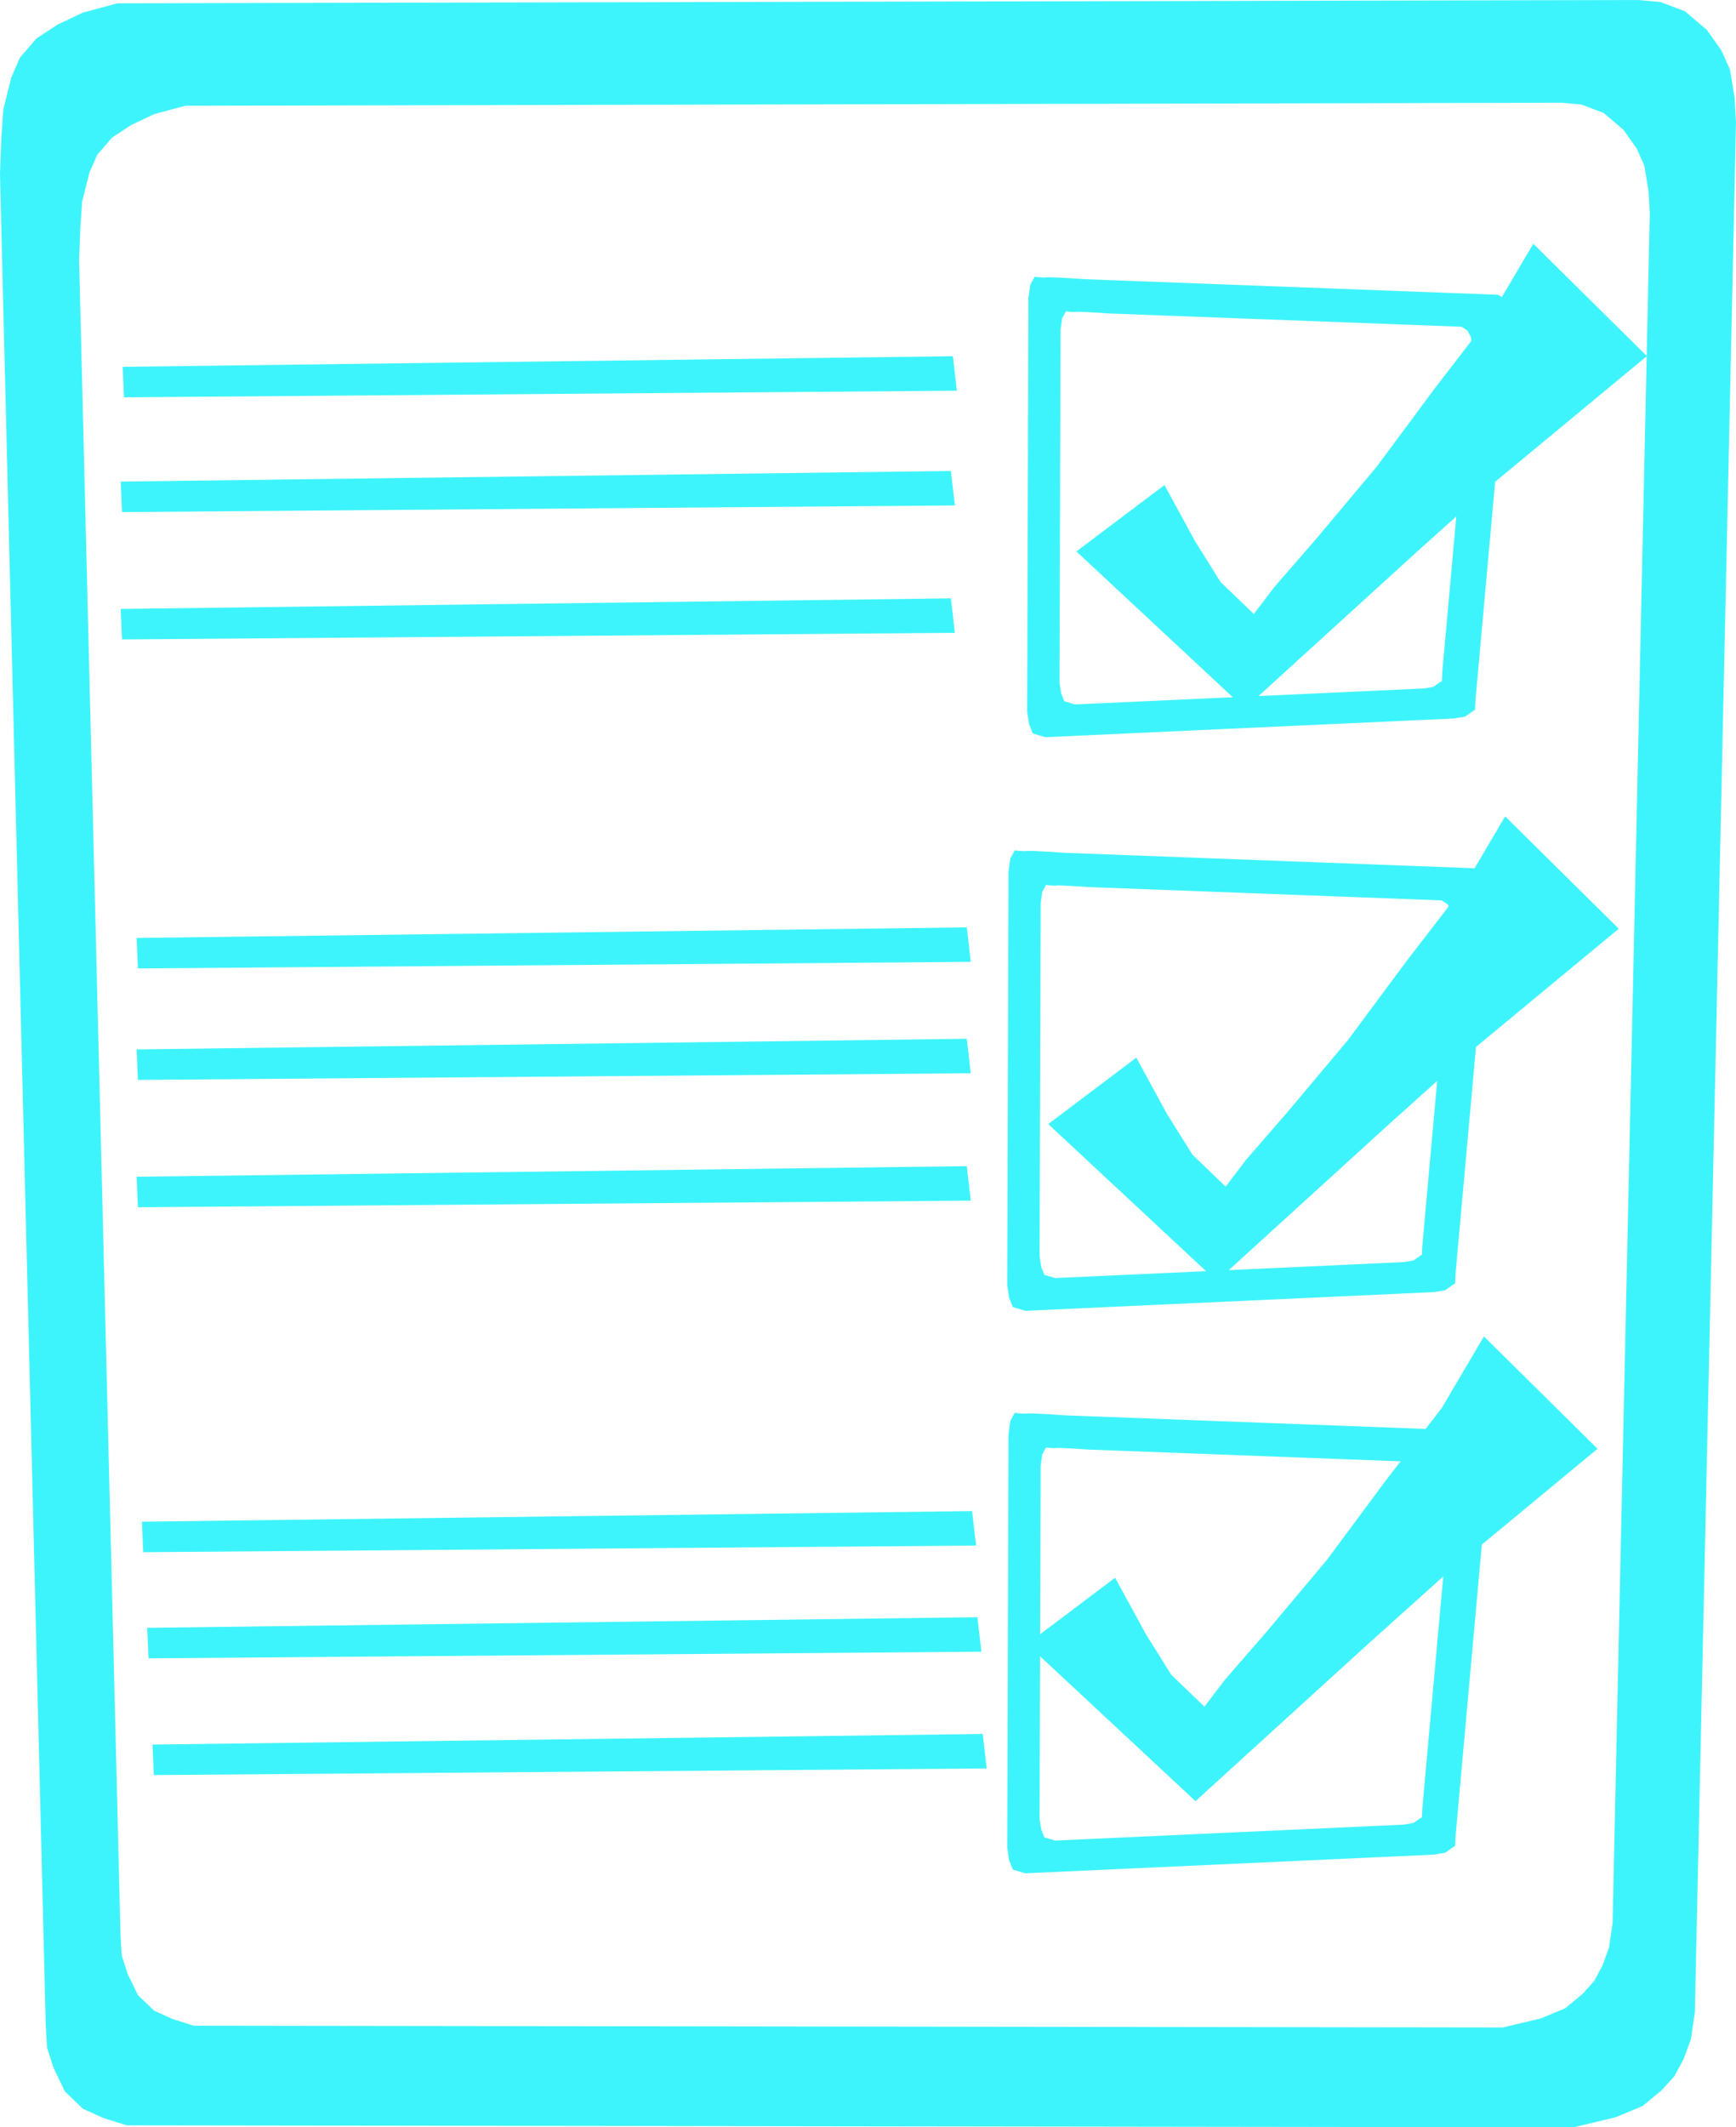
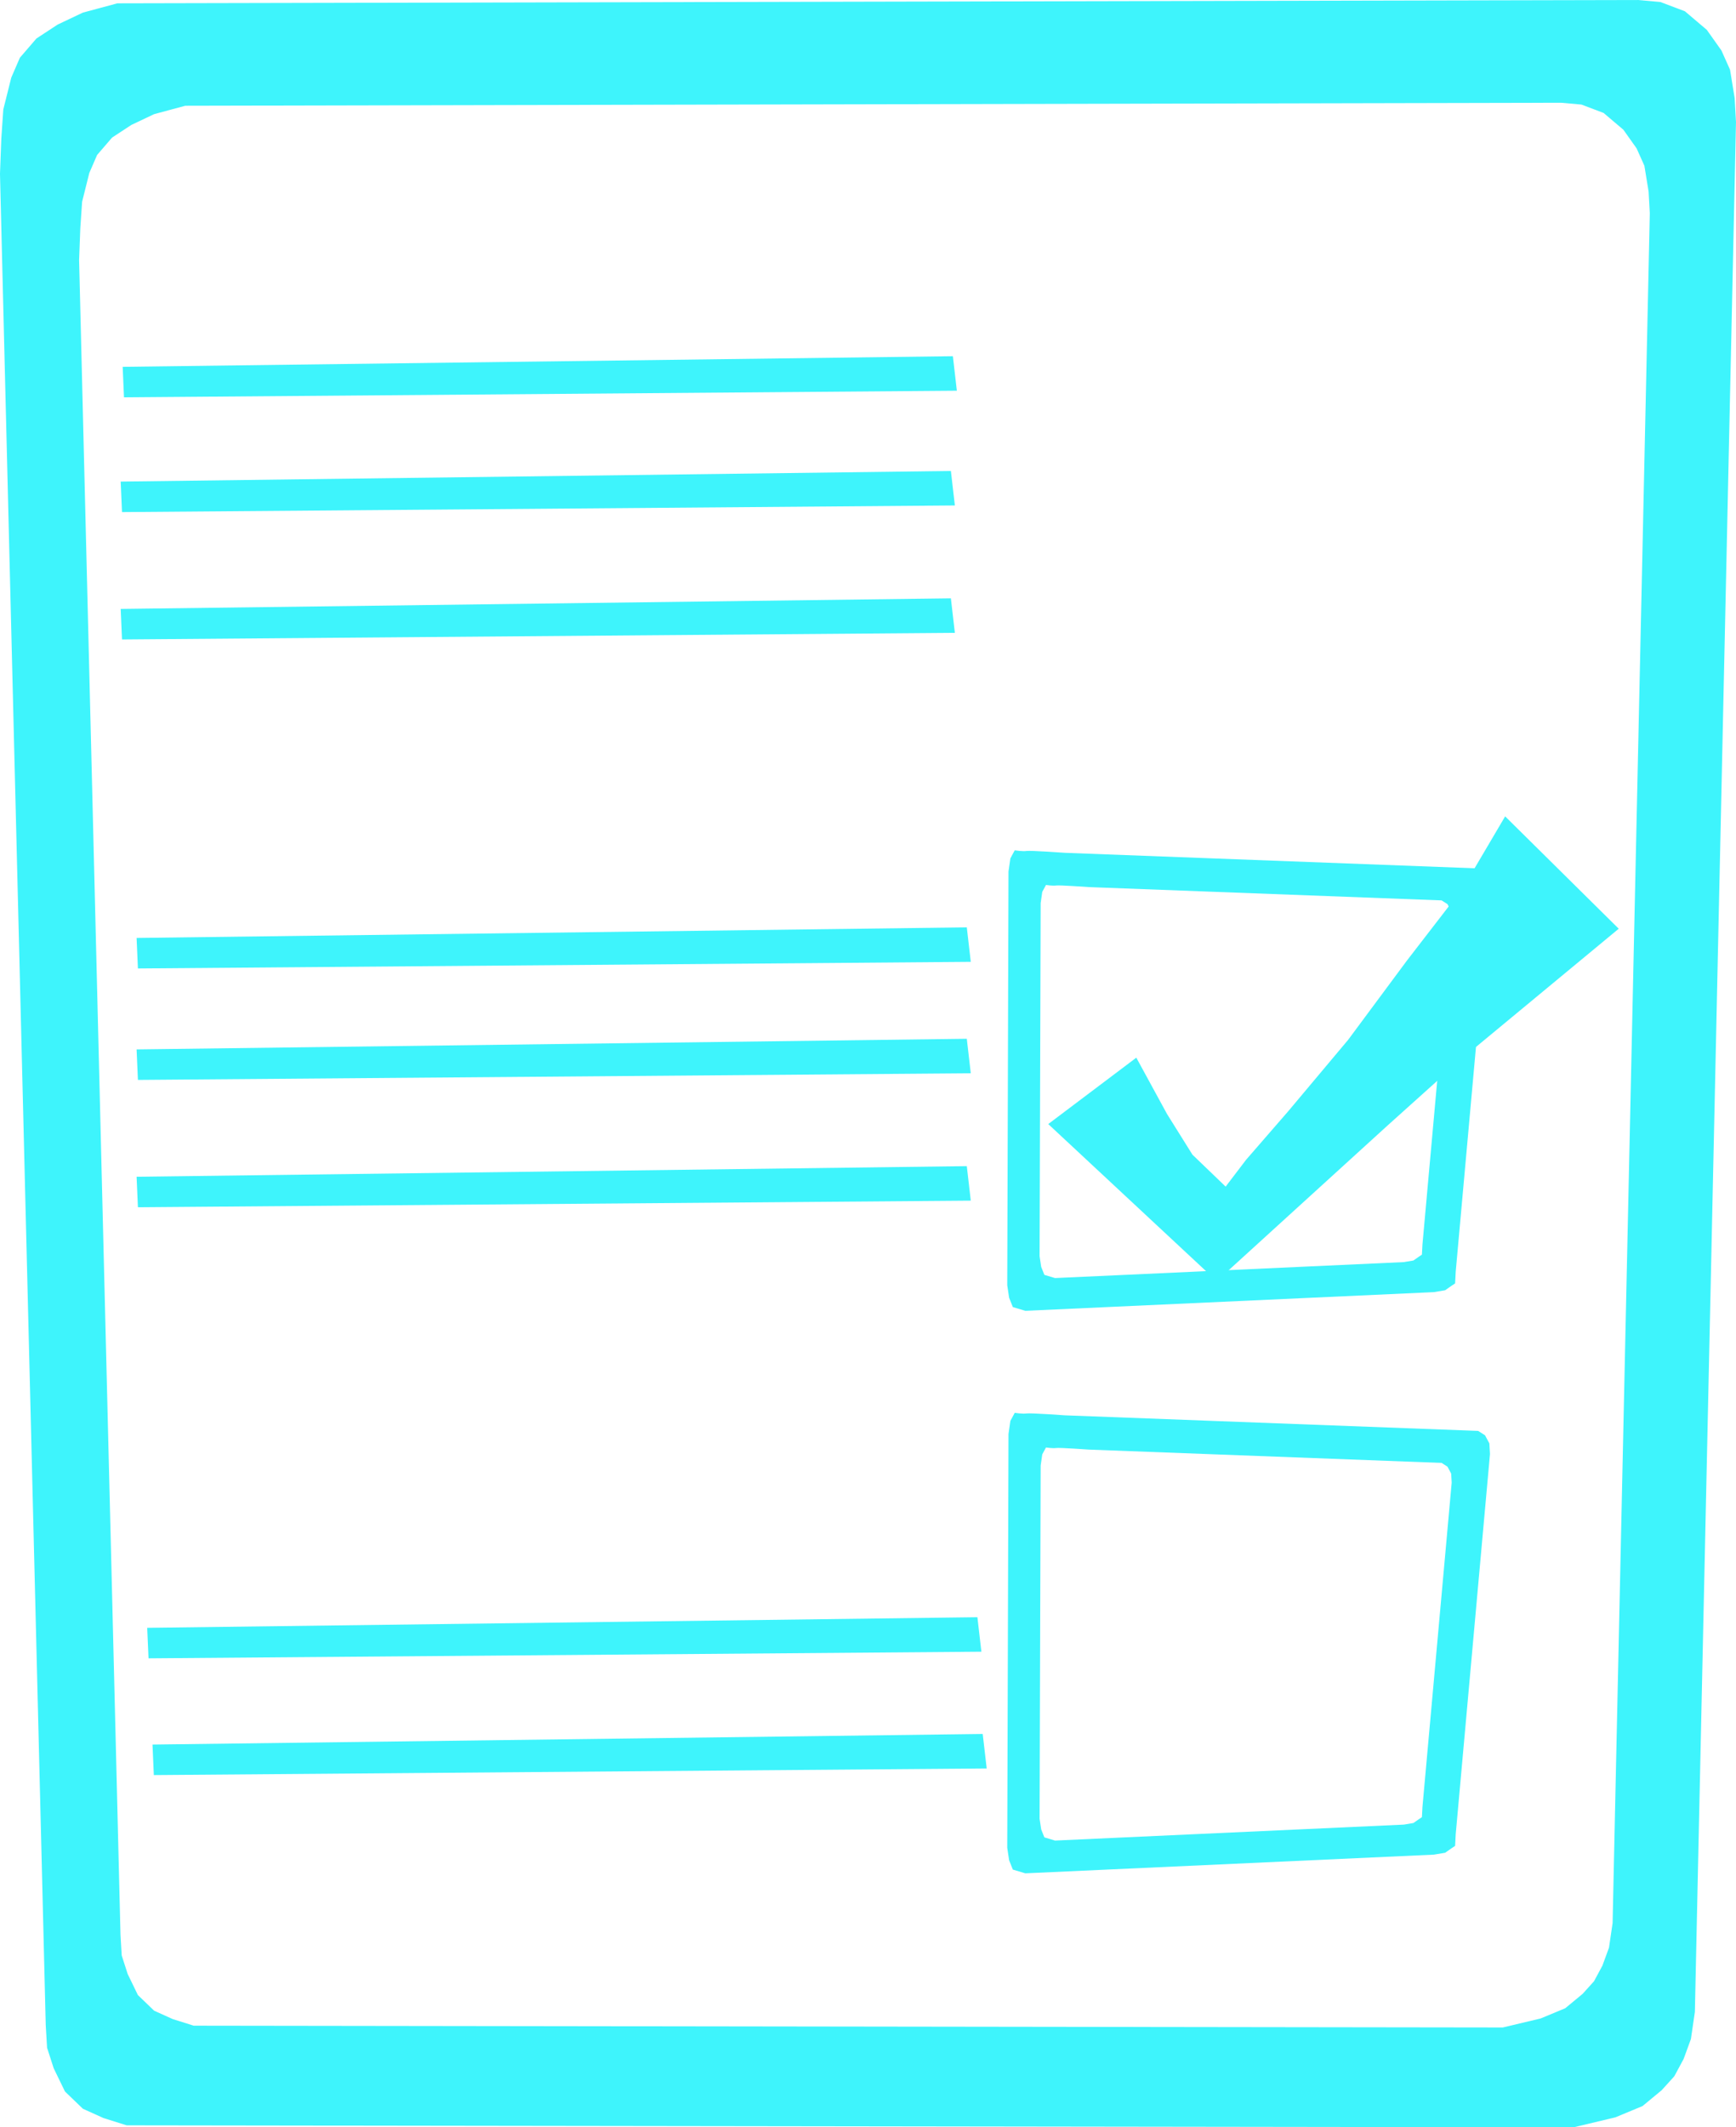
<svg xmlns="http://www.w3.org/2000/svg" xmlns:ns1="http://sodipodi.sourceforge.net/DTD/sodipodi-0.dtd" xmlns:ns2="http://www.inkscape.org/namespaces/inkscape" version="1.1" id="svg18514" width="486.387" height="595.814" viewBox="0 0 486.387 595.814" ns1:docname="Aktualnost_1.svg" ns2:version="1.2 (dc2aedaf03, 2022-05-15)">
  <defs id="defs18518" />
  <g ns2:groupmode="layer" ns2:label="Image" id="g18520" transform="translate(1473.464,546.396)">
    <path style="opacity:0;fill:#fafafa;stroke-width:10;stroke-linejoin:round;paint-order:fill markers stroke" d="m 216.998,35.671 1.115,-10.404 5.202,-10.404 5.945,-6.317 L 239.663,4.087 252.297,1.115 677.002,0 l 10.404,2.601 10.032,8.546 2.229,5.202 2.973,11.147 -0.372,22.666 -10.776,514.626 -1.858,8.175 -2.973,7.06 -8.918,9.289 -9.661,4.087 -9.289,2.229 -405.012,-0.743 -6.688,-1.858 -7.06,-4.087 -5.574,-5.945 -3.344,-7.803 -1.486,-15.978 z" id="path18695" />
    <path style="opacity:0;fill:#fafafa;stroke-width:10;stroke-linejoin:round;paint-order:fill markers stroke" d="m 217.812,38.623 1.314,-9.459 2.102,-7.882 3.678,-6.569 6.569,-5.78 9.721,-4.467 9.721,-2.89 h 9.459 l 415.918,-1.314 9.459,1.314 5.518,2.89 4.992,3.678 4.204,6.569 2.627,7.357 1.314,11.035 -11.823,531.787 -0.525,6.043 -2.102,5.78 -3.153,5.518 -5.255,5.78 -5.255,3.678 -5.518,2.365 -10.51,1.839 -405.934,-0.788" id="path18697" />
    <g id="g23092">
      <path id="path19796" style="opacity:1;fill:#3ef4fc;fill-opacity:1;stroke-width:10;stroke-linejoin:round;paint-order:fill markers stroke" d="m -1014.574,-546.396 -426.008,0.93 -9.66,2.602 -7.061,3.344 -5.945,3.9 -4.645,5.389 -2.414,5.574 -2.231,8.916 -0.557,8.176 -0.371,9.846 12.818,518.527 0.371,6.318 1.859,5.758 3.158,6.504 5.016,4.83 5.76,2.6 6.502,2.045 405.385,0.557 11.703,-2.787 7.617,-3.158 5.389,-4.459 3.529,-3.9 2.602,-4.83 2.043,-5.574 1.115,-7.617 11.52,-529.303 -0.373,-6.689 -1.299,-7.988 -2.416,-5.387 -4.088,-5.76 -6.131,-5.203 -6.873,-2.6 z m -21.535,28.777 5.715,0.506 6.221,2.354 5.547,4.705 3.697,5.211 2.186,4.875 1.178,7.229 0.336,6.051 -10.422,478.898 -1.01,6.893 -1.848,5.043 -2.354,4.369 -3.193,3.531 -4.875,4.033 -6.893,2.857 -10.59,2.521 -366.779,-0.504 -5.885,-1.85 -5.211,-2.352 -4.537,-4.371 -2.857,-5.883 -1.682,-5.211 -0.336,-5.717 -11.6,-469.148 0.338,-8.908 0.504,-7.396 2.016,-8.068 2.186,-5.043 4.203,-4.875 5.379,-3.529 6.387,-3.025 8.742,-2.354 z" />
-       <path id="path22779" style="opacity:1;fill:#3ef4fc;fill-opacity:1;stroke-width:13.285;stroke-linejoin:round;paint-order:fill markers stroke" d="m -1183.58,-468.897 -1.222,2.269 -0.523,3.665 -0.35,115.882 0.524,3.491 1.046,2.617 3.491,1.048 114.486,-5.235 3.142,-0.525 1.744,-1.221 1.048,-0.698 0.175,-3.316 9.598,-106.457 -0.173,-2.967 -1.222,-2.269 -1.919,-1.222 -115.707,-4.362 c 0,0 -9.774,-0.698 -10.822,-0.523 -1.047,0.175 -3.315,-0.175 -3.315,-0.175 z m 8.758,9.702 c 0,0 1.937,0.299 2.831,0.15 0.894,-0.149 9.236,0.447 9.236,0.447 l 98.774,3.724 1.639,1.043 1.043,1.936 0.149,2.533 -8.194,90.879 -0.149,2.831 -0.893,0.595 -1.49,1.043 -2.682,0.447 -97.733,4.469 -2.98,-0.893 -0.893,-2.235 -0.448,-2.98 0.299,-98.923 0.446,-3.128 z" />
      <path id="path22779-3" style="fill:#3ef4fc;fill-opacity:1;stroke-width:13.285;stroke-linejoin:round;paint-order:fill markers stroke" d="m -1189.162,-308.236 -1.222,2.269 -0.523,3.665 -0.35,115.882 0.524,3.491 1.046,2.617 3.491,1.048 114.486,-5.235 3.142,-0.525 1.744,-1.221 1.048,-0.698 0.175,-3.316 9.598,-106.457 -0.173,-2.967 -1.222,-2.269 -1.919,-1.222 -115.707,-4.362 c 0,0 -9.774,-0.698 -10.822,-0.523 -1.047,0.175 -3.315,-0.175 -3.315,-0.175 z m 8.758,9.702 c 0,0 1.937,0.299 2.831,0.15 0.894,-0.149 9.236,0.447 9.236,0.447 l 98.774,3.724 1.639,1.043 1.043,1.936 0.149,2.533 -8.194,90.879 -0.149,2.831 -0.893,0.595 -1.49,1.043 -2.682,0.447 -97.733,4.469 -2.98,-0.893 -0.893,-2.235 -0.448,-2.98 0.299,-98.923 0.446,-3.128 z" />
      <path id="path22779-8" style="fill:#3ef4fc;fill-opacity:1;stroke-width:13.285;stroke-linejoin:round;paint-order:fill markers stroke" d="m -1189.162,-150.69 -1.222,2.269 -0.523,3.665 -0.35,115.882 0.524,3.491 1.046,2.617 3.491,1.048 114.486,-5.235 3.142,-0.525 1.744,-1.221 1.048,-0.698 0.175,-3.316 9.598,-106.457 -0.173,-2.967 -1.222,-2.269 -1.919,-1.222 -115.707,-4.362 c 0,0 -9.774,-0.698 -10.822,-0.523 -1.047,0.175 -3.315,-0.175 -3.315,-0.175 z m 8.758,9.702 c 0,0 1.937,0.299 2.831,0.15 0.894,-0.149 9.236,0.447 9.236,0.447 l 98.774,3.724 1.639,1.043 1.043,1.936 0.149,2.533 -8.194,90.879 -0.149,2.831 -0.893,0.595 -1.49,1.043 -2.682,0.447 -97.733,4.469 -2.98,-0.893 -0.893,-2.235 -0.448,-2.98 0.299,-98.923 0.446,-3.128 z" />
      <path style="opacity:1;fill:#3ef4fc;fill-opacity:1;stroke-width:10;stroke-linejoin:round;paint-order:fill markers stroke" d="m -1438.723,-435.11 -0.372,-8.546 232.603,-2.973 1.115,9.661 z" id="path22893" />
      <path style="fill:#3ef4fc;fill-opacity:1;stroke-width:10;stroke-linejoin:round;paint-order:fill markers stroke" d="m -1439.281,-402.969 -0.372,-8.546 232.603,-2.973 1.115,9.661 z" id="path22893-1" />
      <path style="fill:#3ef4fc;fill-opacity:1;stroke-width:10;stroke-linejoin:round;paint-order:fill markers stroke" d="m -1439.281,-367.298 -0.372,-8.546 232.603,-2.973 1.115,9.661 z" id="path22893-4" />
      <path style="fill:#3ef4fc;fill-opacity:1;stroke-width:10;stroke-linejoin:round;paint-order:fill markers stroke" d="m -1434.822,-275.148 -0.372,-8.546 232.603,-2.973 1.115,9.661 z" id="path22893-0" />
      <path style="fill:#3ef4fc;fill-opacity:1;stroke-width:10;stroke-linejoin:round;paint-order:fill markers stroke" d="m -1434.822,-243.936 -0.372,-8.546 232.603,-2.973 1.115,9.661 z" id="path22893-0-9" />
      <path style="fill:#3ef4fc;fill-opacity:1;stroke-width:10;stroke-linejoin:round;paint-order:fill markers stroke" d="m -1434.822,-208.266 -0.372,-8.546 232.603,-2.973 1.115,9.661 z" id="path22893-0-4" />
-       <path style="fill:#3ef4fc;fill-opacity:1;stroke-width:10;stroke-linejoin:round;paint-order:fill markers stroke" d="m -1433.335,-111.657 -0.372,-8.546 232.603,-2.973 1.115,9.661 z" id="path22893-0-41" />
      <path style="fill:#3ef4fc;fill-opacity:1;stroke-width:10;stroke-linejoin:round;paint-order:fill markers stroke" d="m -1431.849,-81.931 -0.372,-8.546 232.603,-2.973 1.115,9.661 z" id="path22893-0-3" />
      <path style="fill:#3ef4fc;fill-opacity:1;stroke-width:10;stroke-linejoin:round;paint-order:fill markers stroke" d="m -1430.363,-49.233 -0.372,-8.546 232.603,-2.973 1.115,9.661 z" id="path22893-0-1" />
-       <path style="opacity:1;fill:#3ef4fc;fill-opacity:1;stroke-width:13.61;stroke-linejoin:round;paint-order:fill markers stroke" d="m -1147.21,-410.541 -24.673,18.594 47.2,43.982 47.915,-43.624 21.097,-18.952 43.624,-36.115 -31.824,-31.467 -11.8,20.024 -15.733,20.382 -16.449,22.17 -16.806,20.024 -11.8,13.588 -5.721,7.509 -9.297,-8.939 -7.152,-11.442 z" id="path23017" />
      <path style="fill:#3ef4fc;fill-opacity:1;stroke-width:13.61;stroke-linejoin:round;paint-order:fill markers stroke" d="m -1155.096,-250.165 -24.673,18.594 47.2,43.982 47.915,-43.624 21.097,-18.952 43.624,-36.115 -31.824,-31.467 -11.8,20.024 -15.733,20.382 -16.449,22.17 -16.806,20.024 -11.8,13.588 -5.721,7.509 -9.297,-8.939 -7.152,-11.442 z" id="path23017-7" />
-       <path style="fill:#3ef4fc;fill-opacity:1;stroke-width:13.61;stroke-linejoin:round;paint-order:fill markers stroke" d="m -1161.041,-104.509 -24.673,18.594 47.2,43.982 47.915,-43.624 21.097,-18.952 43.624,-36.115 -31.824,-31.467 -11.8,20.024 -15.733,20.382 -16.449,22.17 -16.806,20.024 -11.8,13.588 -5.721,7.509 -9.297,-8.939 -7.152,-11.442 z" id="path23017-3" />
    </g>
  </g>
</svg>